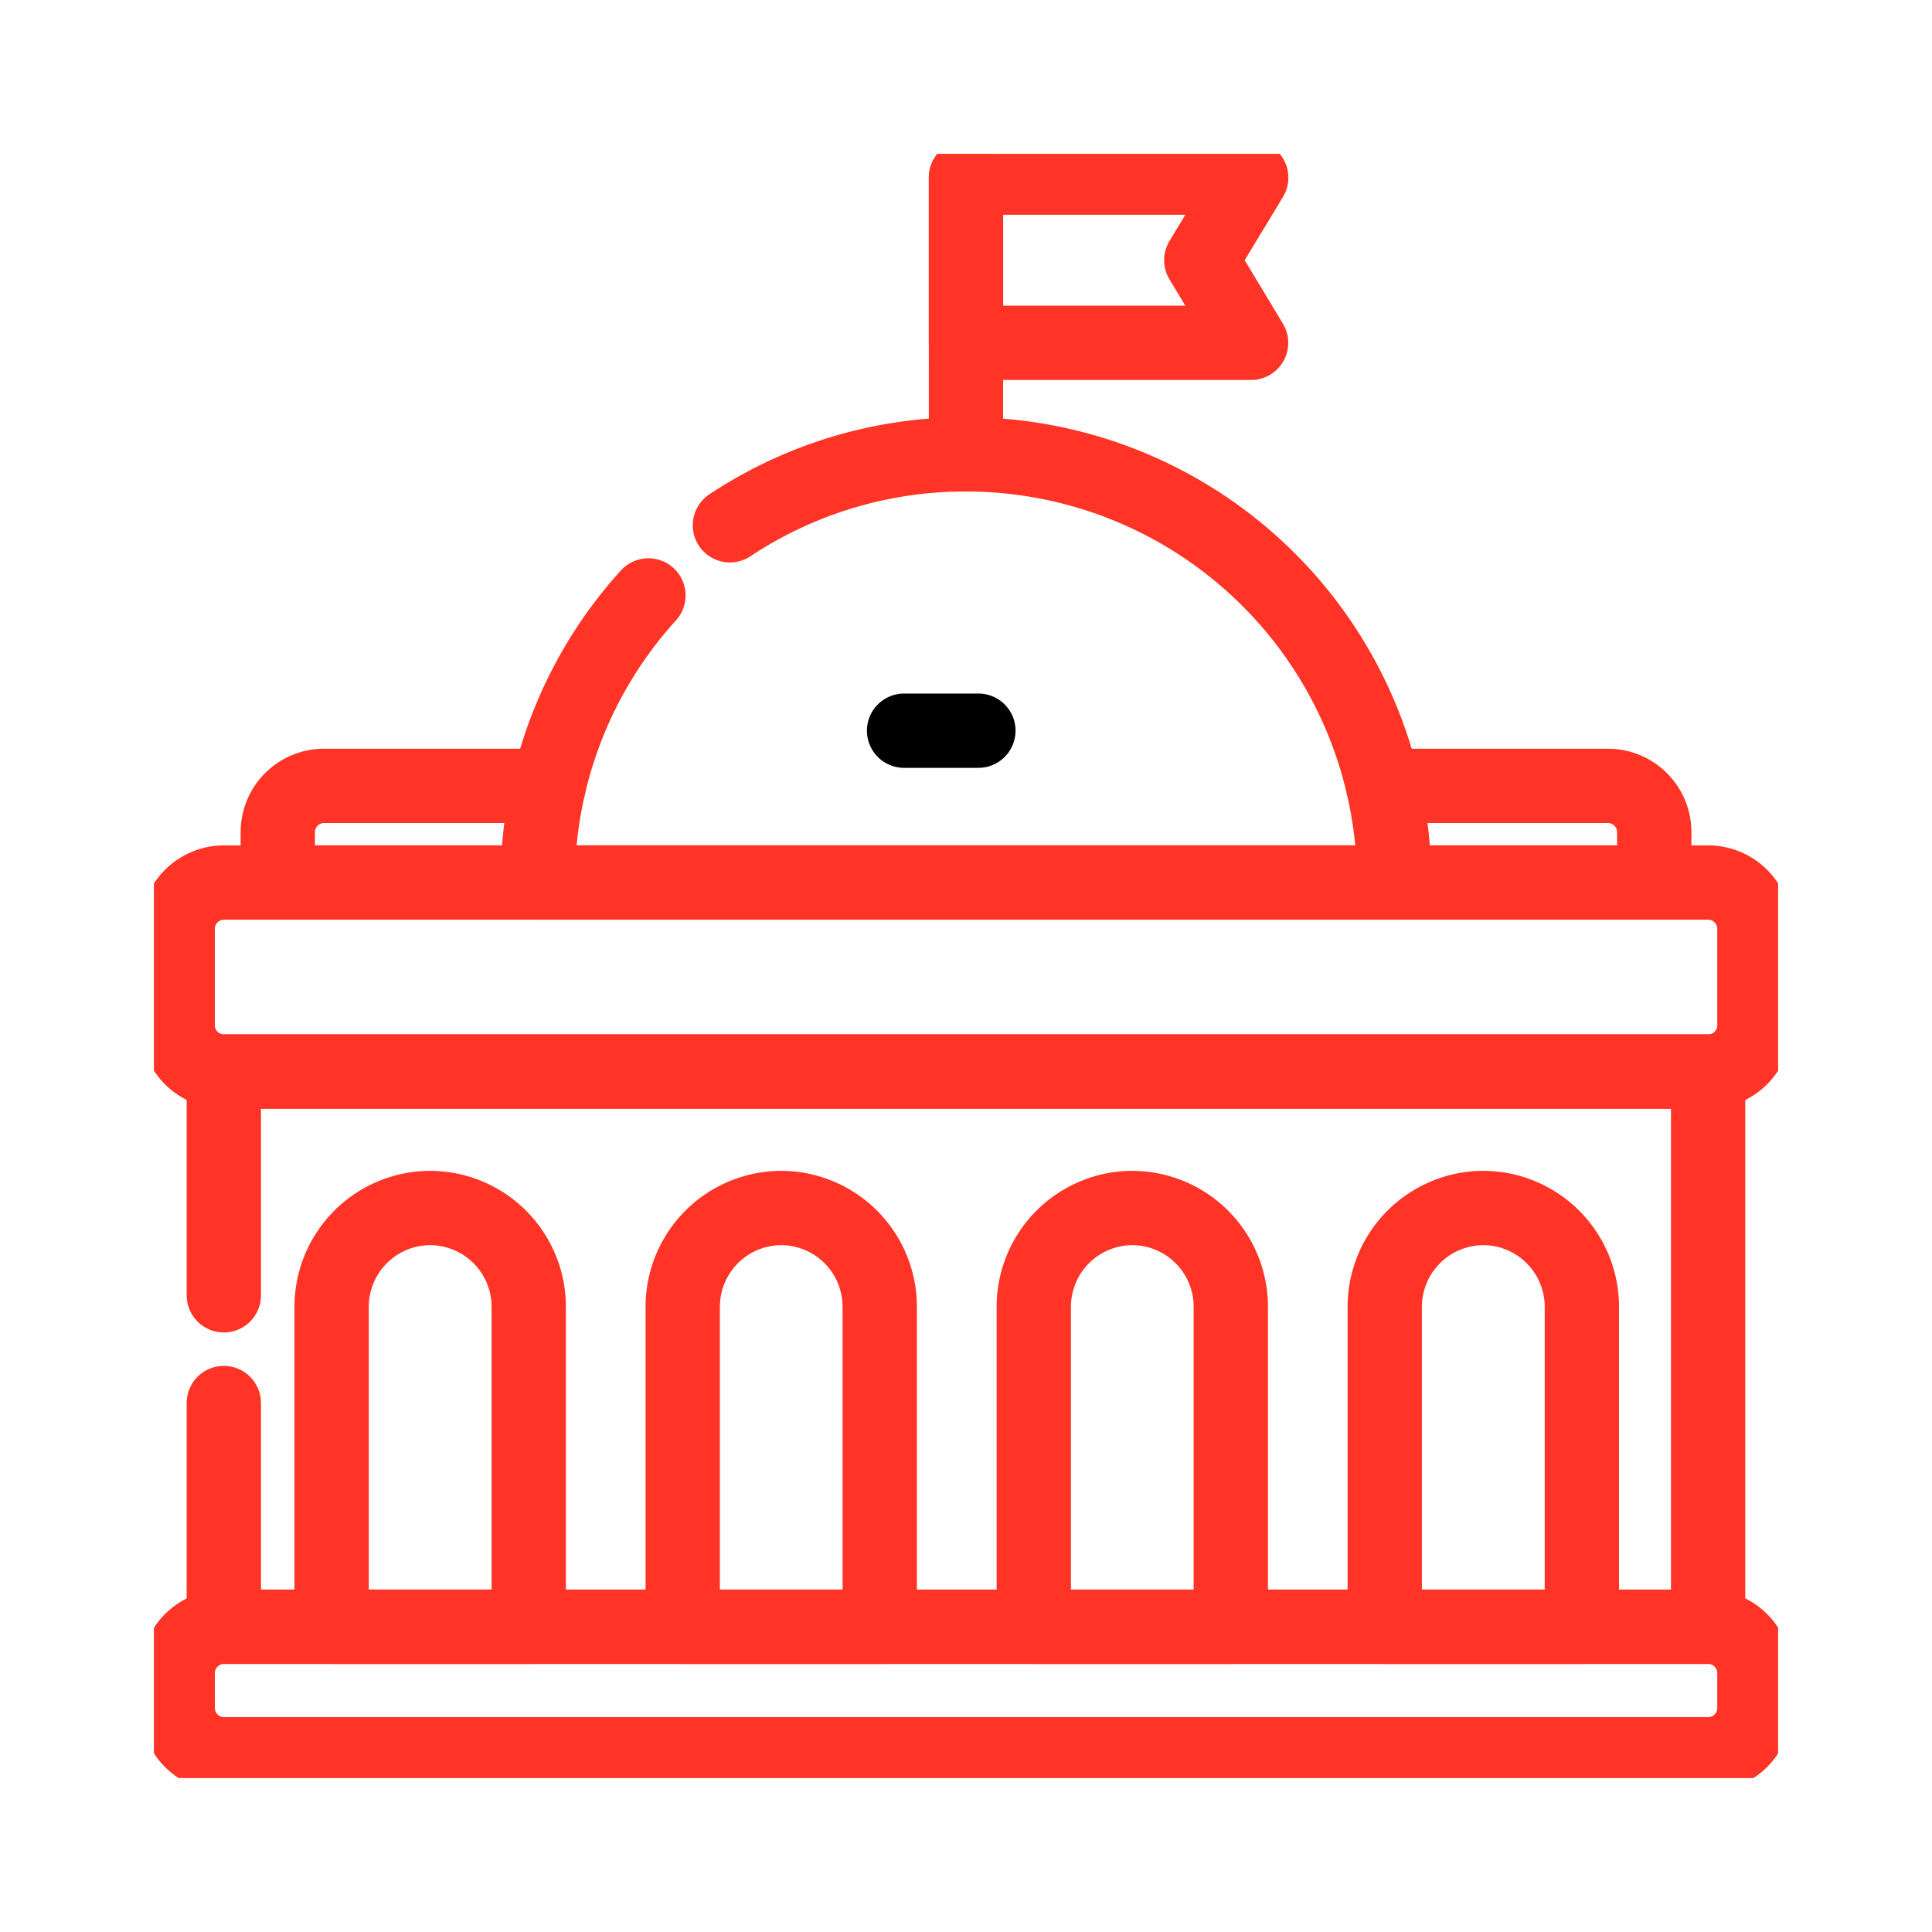
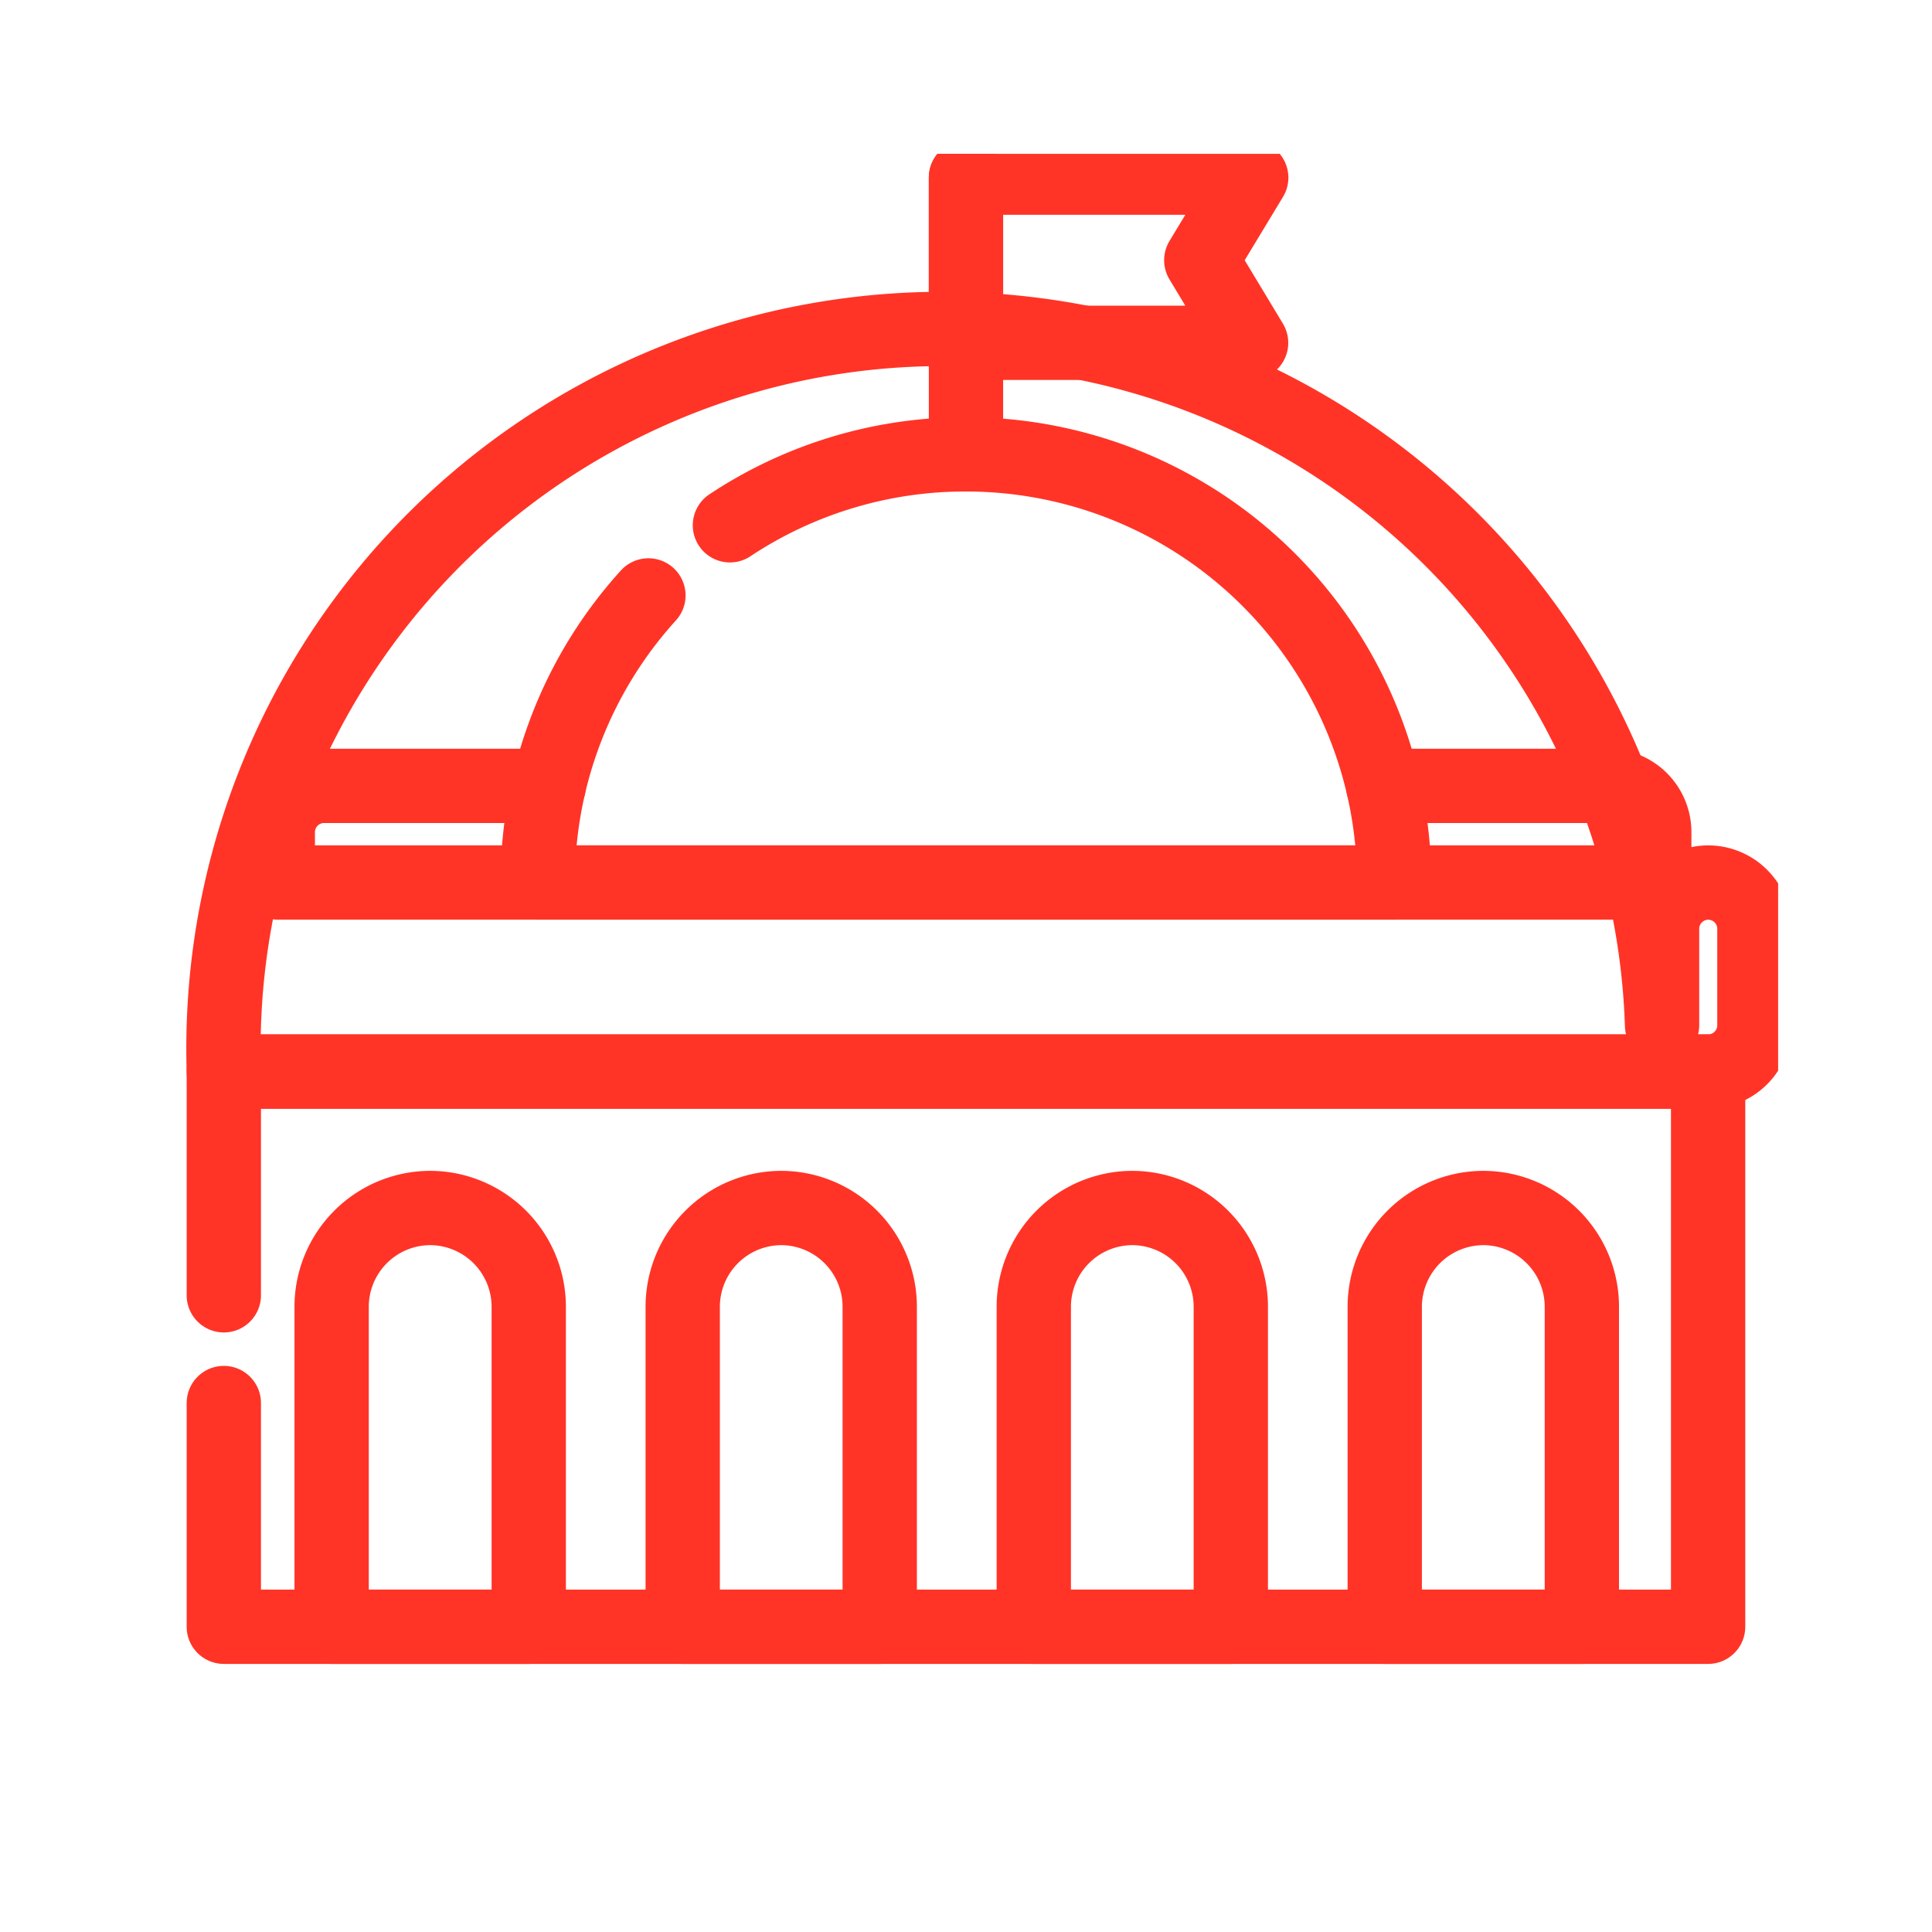
<svg xmlns="http://www.w3.org/2000/svg" id="Group_7100" data-name="Group 7100" width="78" height="78" viewBox="0 0 78 78">
  <defs>
    <clipPath id="clip-path">
      <path id="path2772" d="M0-682.665H65.575v65.575H0Z" transform="translate(0 682.665)" fill="none" />
    </clipPath>
  </defs>
  <rect id="Rectangle_1737" data-name="Rectangle 1737" width="78" height="78" fill="none" />
  <g id="g2766" transform="translate(6.213 6.211)">
    <g id="g2768">
      <g id="g2770" clip-path="url(#clip-path)">
        <g id="g2776" transform="translate(0.961 59.466)">
-           <path id="path2778" d="M-17.528-48.445H42.4a1.87,1.87,0,0,0,1.866-1.866v-1.416A1.872,1.872,0,0,0,42.4-53.593H-17.528a1.872,1.872,0,0,0-1.863,1.866v1.416A1.87,1.87,0,0,0-17.528-48.445Z" transform="translate(19.391 53.593)" fill="none" stroke="#ff3427" stroke-linecap="round" stroke-linejoin="round" stroke-width="3" />
-         </g>
+           </g>
        <g id="g2780" transform="translate(5.001 25.517)">
          <path id="path2782" d="M-102.938,0h-9.076a1.869,1.869,0,0,0-1.862,1.866V3.9h55.572V1.866A1.87,1.87,0,0,0-60.171,0h-9.076" transform="translate(113.877)" fill="none" stroke="#ff3427" stroke-linecap="round" stroke-linejoin="round" stroke-width="3" />
        </g>
        <g id="g2784" transform="translate(0.961 29.42)">
-           <path id="path2786" d="M-17.528-71.814H42.4a1.87,1.87,0,0,0,1.866-1.866v-3.9A1.869,1.869,0,0,0,42.4-79.445H-17.528a1.869,1.869,0,0,0-1.863,1.862v3.9A1.87,1.87,0,0,0-17.528-71.814Z" transform="translate(19.391 79.445)" fill="none" stroke="#ff3427" stroke-linecap="round" stroke-linejoin="round" stroke-width="3" />
+           <path id="path2786" d="M-17.528-71.814H42.4a1.87,1.87,0,0,0,1.866-1.866v-3.9A1.869,1.869,0,0,0,42.4-79.445a1.869,1.869,0,0,0-1.863,1.862v3.9A1.87,1.87,0,0,0-17.528-71.814Z" transform="translate(19.391 79.445)" fill="none" stroke="#ff3427" stroke-linecap="round" stroke-linejoin="round" stroke-width="3" />
        </g>
        <g id="g2788" transform="translate(15.497 12.132)">
          <path id="path2790" d="M-73.009-26.956a17.18,17.18,0,0,1,9.53-2.864A17.288,17.288,0,0,1-46.191-12.532H-80.768A17.216,17.216,0,0,1-76.3-24.124" transform="translate(80.768 29.82)" fill="none" stroke="#ff3427" stroke-linecap="round" stroke-linejoin="round" stroke-width="3" />
        </g>
        <g id="g2792" transform="translate(2.823 37.051)">
          <path id="path2794" d="M0-85v-9.033H59.925v22.415H0v-9.033" transform="translate(0 94.033)" fill="none" stroke="#ff3427" stroke-linecap="round" stroke-linejoin="round" stroke-width="3" />
        </g>
        <g id="g2796" transform="translate(32.786 0.961)">
          <path id="path2798" d="M0-105.126V-116.3" transform="translate(0 116.297)" fill="none" stroke="#ff3427" stroke-linecap="round" stroke-linejoin="round" stroke-width="3" />
        </g>
        <g id="g2800" transform="translate(32.786 0.961)">
          <path id="path2802" d="M0,0H11.516L9.5,3.333l2.011,3.336H0Z" fill="none" stroke="#ff3427" stroke-linecap="round" stroke-linejoin="round" stroke-width="3" />
        </g>
        <g id="g2804" transform="translate(7.176 42.559)">
          <path id="path2806" d="M-208.233-159.106v-12.928a3.989,3.989,0,0,0-3.975-3.979,3.99,3.99,0,0,0-3.979,3.979v12.928Zm14.174,0v-12.928a3.99,3.99,0,0,0-3.979-3.979,3.989,3.989,0,0,0-3.975,3.979v12.928Zm14.173,0v-12.928a3.99,3.99,0,0,0-3.979-3.979,3.992,3.992,0,0,0-3.979,3.979v12.928Zm-42.517,0v-12.928a3.992,3.992,0,0,0-3.979-3.979,3.99,3.99,0,0,0-3.979,3.979v12.928Z" transform="translate(230.361 176.013)" fill="none" stroke="#ff3427" stroke-linecap="round" stroke-linejoin="round" stroke-width="3" />
        </g>
      </g>
    </g>
  </g>
-   <line id="Line_251" data-name="Line 251" x2="3" transform="translate(36.5 29.5)" fill="none" stroke="#000" stroke-linecap="round" stroke-width="3" />
</svg>